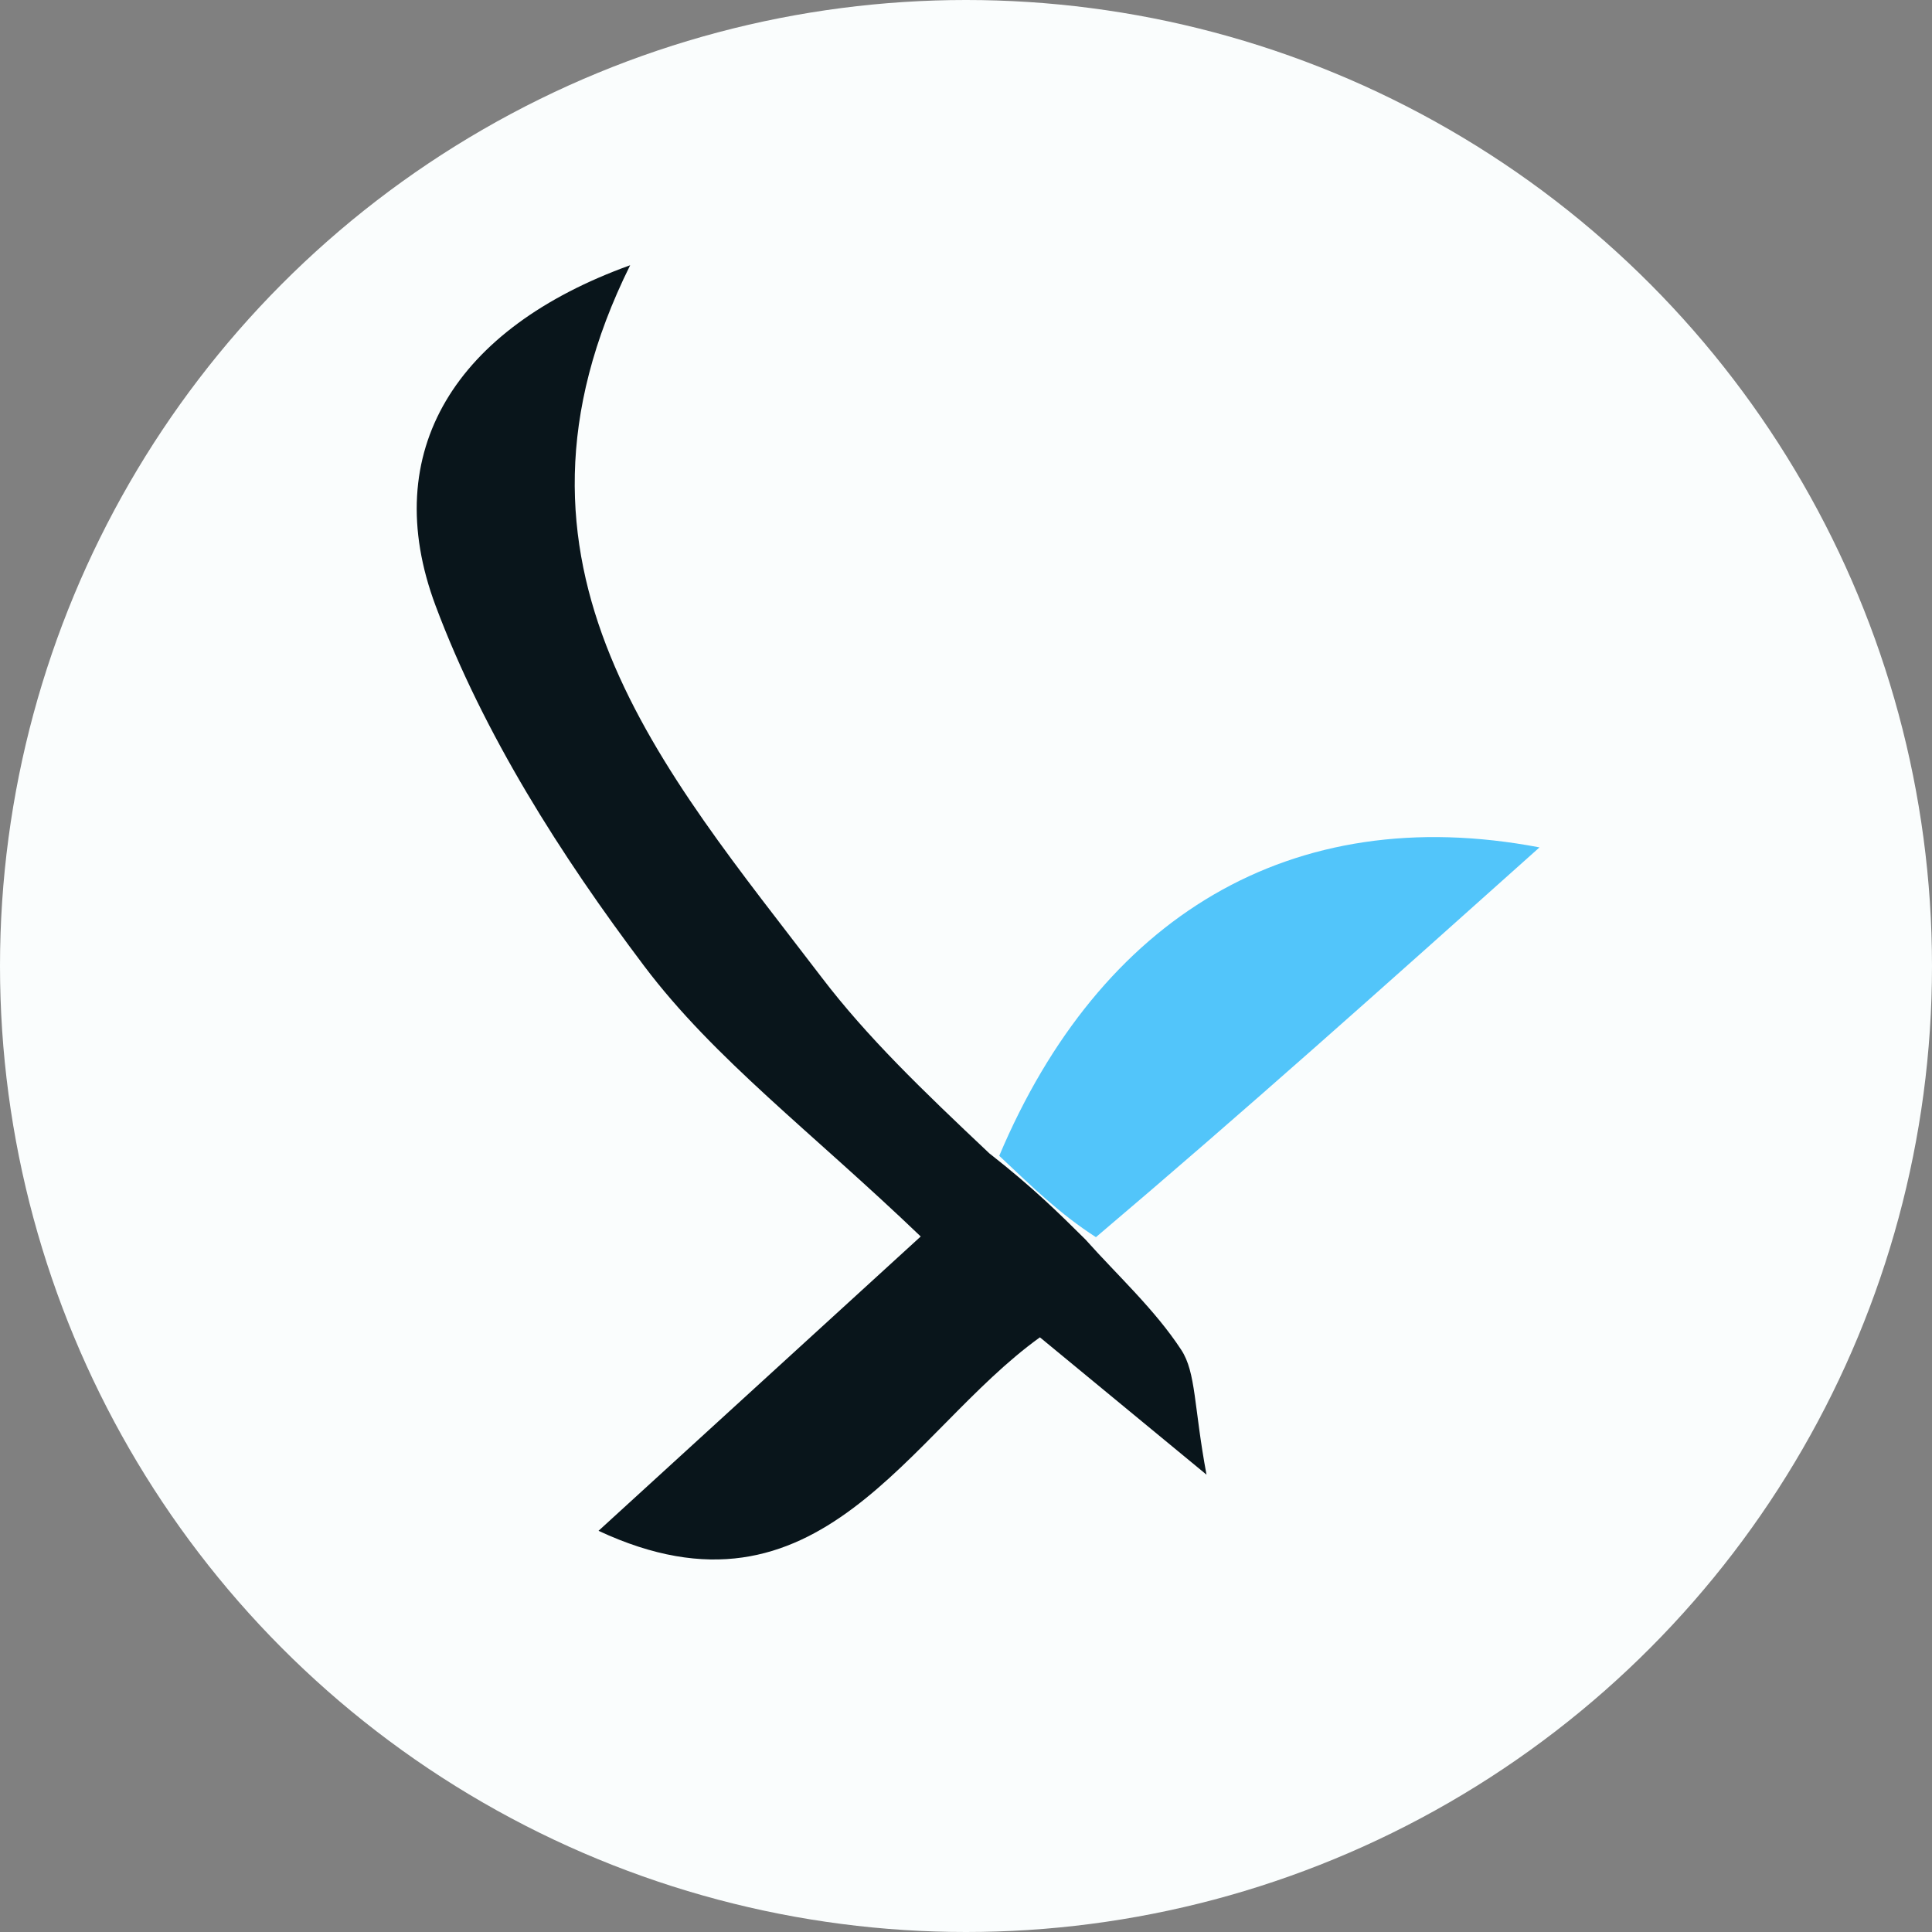
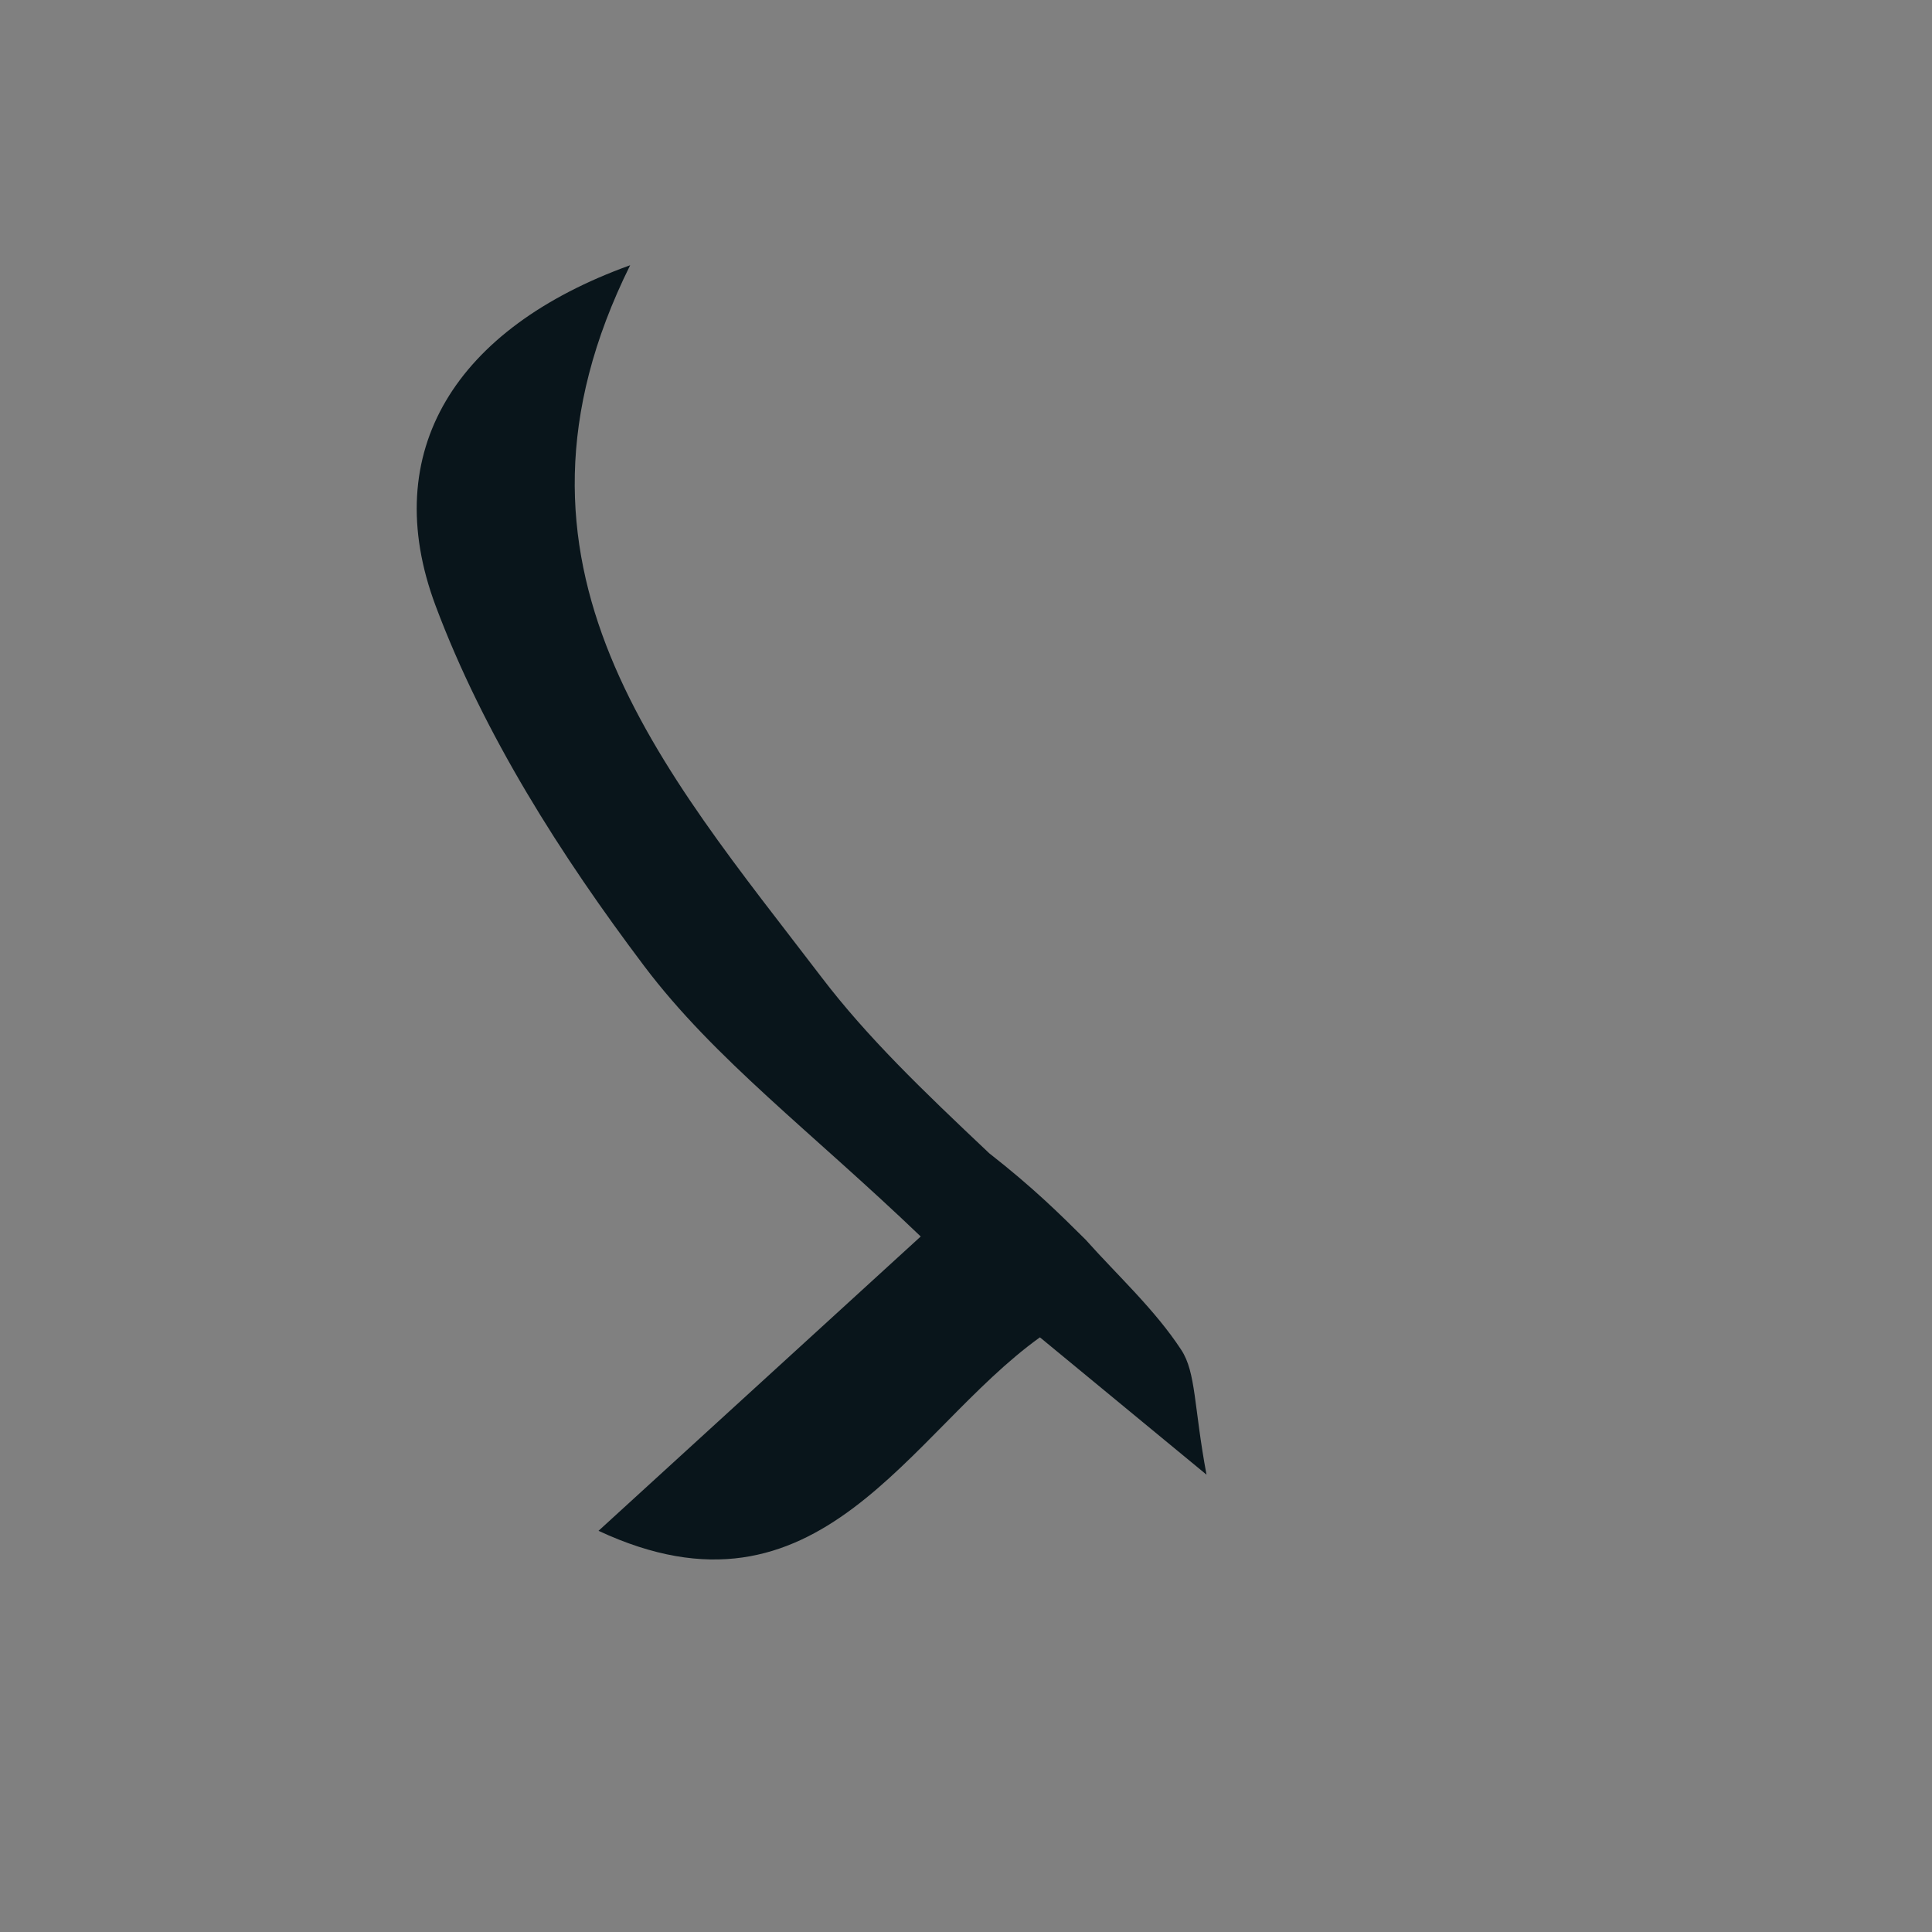
<svg xmlns="http://www.w3.org/2000/svg" version="1.1" id="Layer_1" x="0px" y="0px" width="100%" viewBox="0 0 64 64" enable-background="new 0 0 64 64" xml:space="preserve">
  <rect x="0" y="0" width="64" height="64" fill="#808080" stroke="none" />
-   <circle fill="#FAFDFD" opacity="1" stroke="none" cx="32" cy="32" r="32" />
  <path fill="#09151B" opacity="1" stroke="none" d=" M35.959,41.062  C37.035,42.268 38.255,43.379 39.131,44.717  C39.623,45.468 39.545,46.593 39.967,48.85  C37.415,46.746 36.079,45.645 34.449,44.301  C30.088,47.432 27.163,54.135 19.827,50.71  C23.181,47.646 26.543,44.575 30.5,40.96  C26.889,37.499 23.666,35.088 21.339,32.001  C18.583,28.345 16.023,24.322 14.429,20.064  C12.512,14.94 15.104,10.867 20.875,8.786  C15.936,18.746 21.952,25.473 27.214,32.372  C28.719,34.346 30.528,36.089 32.774,38.207  C34.219,39.337 35.089,40.199 35.959,41.062 z" />
-   <path fill="#52C5FA" opacity="1" stroke="none" d=" M36.304,40.983  C35.089,40.199 34.219,39.337 33.101,38.288  C36.434,30.397 42.758,26.504 50.998,28.071  C45.806,32.715 41.228,36.809 36.304,40.983 z" />
</svg>